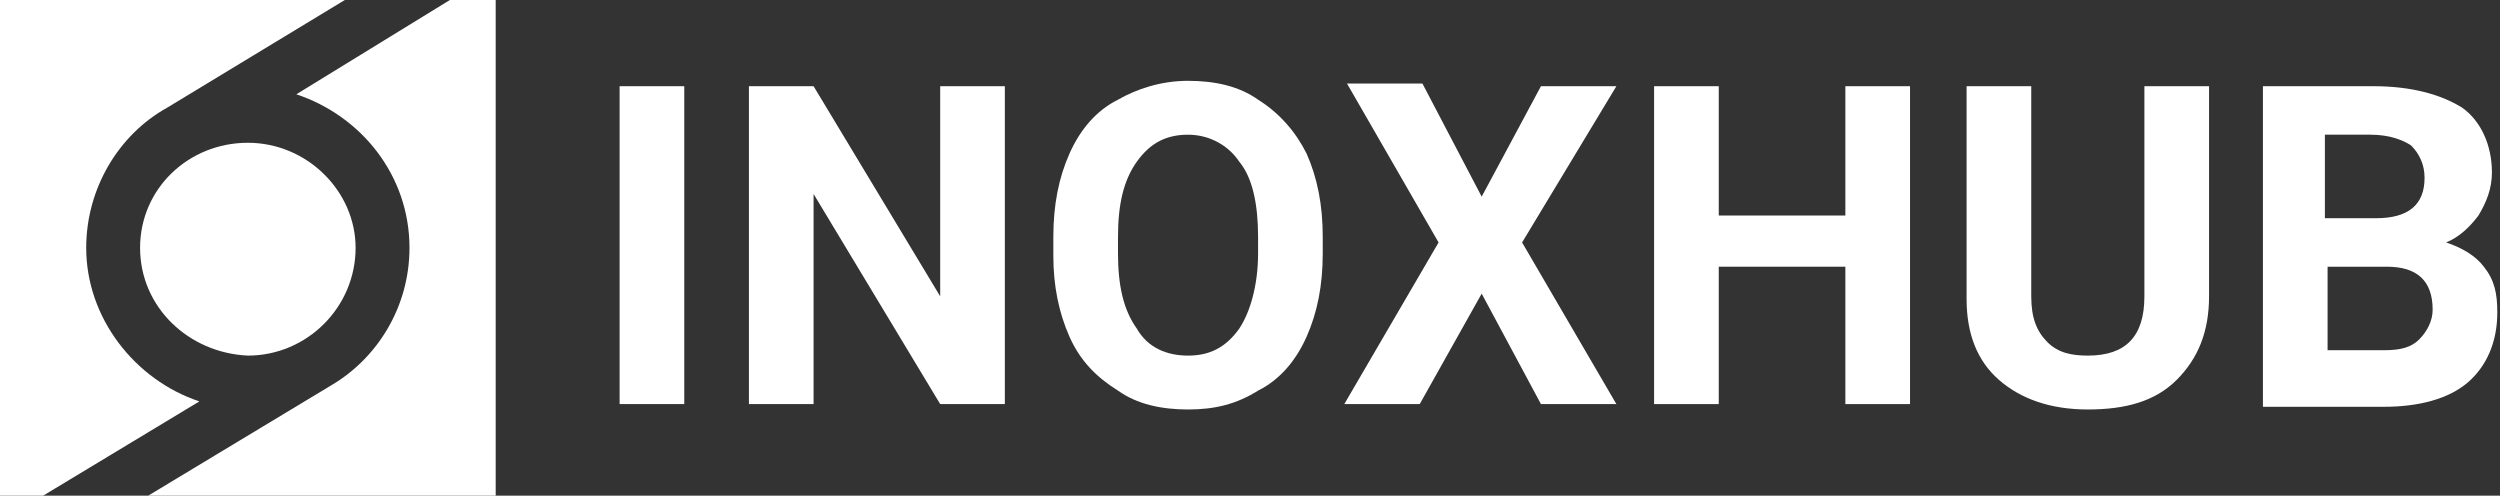
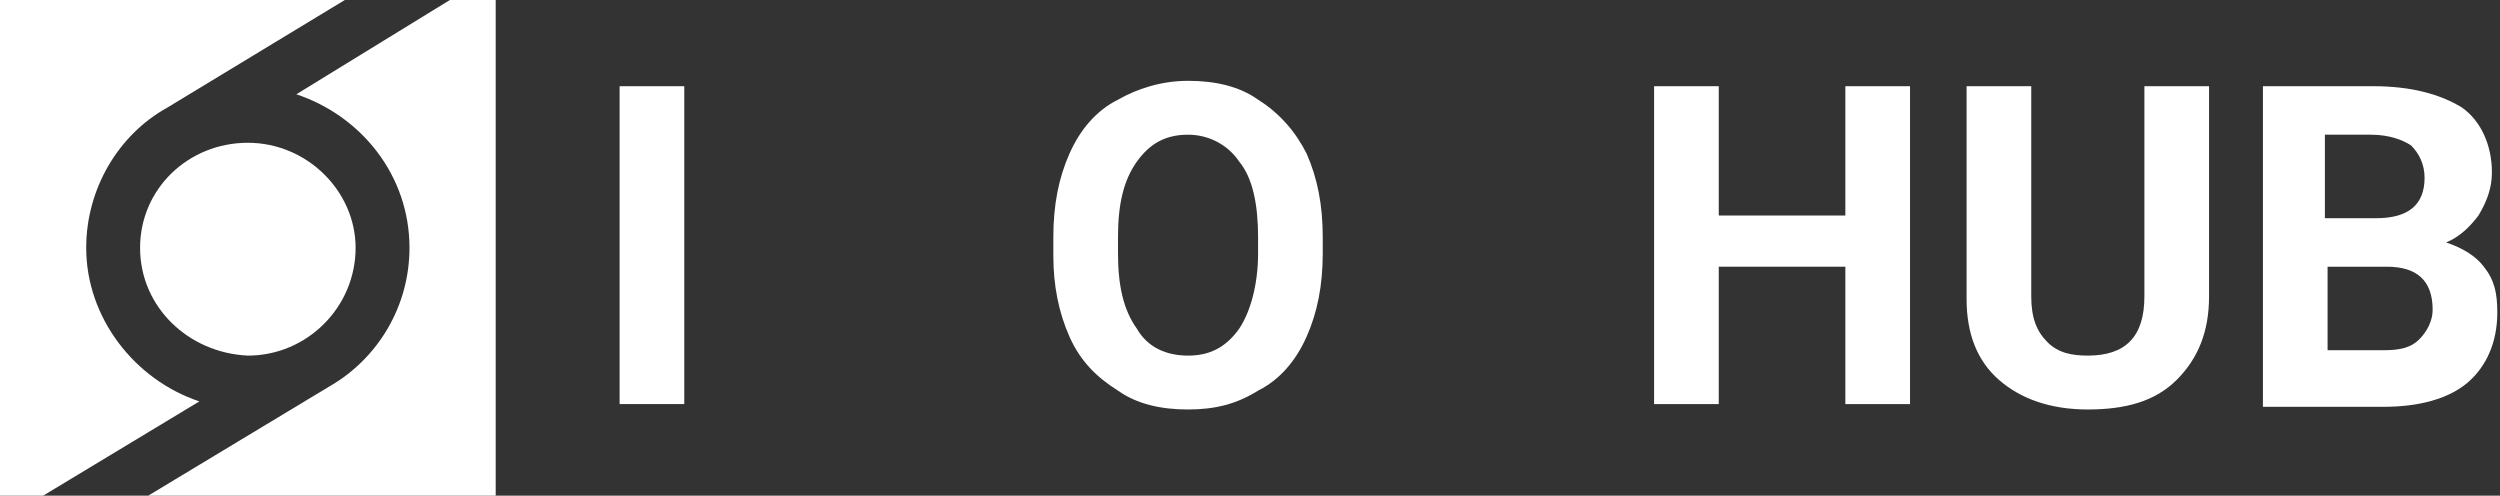
<svg xmlns="http://www.w3.org/2000/svg" id="Layer_1" x="0px" y="0px" viewBox="0 0 92.8 18.4" style="enable-background:new 0 0 92.8 18.4;" xml:space="preserve">
  <rect x="0" y="0" width="92.8" height="18.4" fill="#333333" stroke="none" />
  <style type="text/css"> .st0{fill:#ECECEC;} .st1{fill:#CDDE87;} .st2{fill:#916F6F;} .st3{fill:#B3B3B3;} .st4{fill:#FF0000;} .st5{fill:#FFCCAA;} .st6{fill:#FFFFFF;} .st7{clip-path:url(#SVGID_2_);} .st8{fill:#AB1D21;} .st9{fill:#C1272D;} .st10{fill-rule:evenodd;clip-rule:evenodd;fill:#AB1D21;} .st11{fill-rule:evenodd;clip-rule:evenodd;fill:#000002;} .st12{fill-rule:evenodd;clip-rule:evenodd;fill:#878584;} .st13{fill:#878584;} .st14{fill:#000002;} .st15{clip-path:url(#SVGID_6_);} .st16{fill:#AAEEFF;} .st17{fill:#AC9393;} .st18{fill:#FF7F2A;} .st19{fill:#FFE680;} .st20{clip-path:url(#SVGID_10_);} .st21{fill:#999999;} .st22{clip-path:url(#SVGID_14_);} .st23{clip-path:url(#SVGID_16_);} .st24{clip-path:url(#SVGID_18_);} .st25{fill:#241C1C;} .st26{fill:#AC9D93;} .st27{fill:#F9F9F9;} .st28{clip-path:url(#SVGID_22_);} .st29{clip-path:url(#SVGID_26_);} .st30{fill:#FFEEAA;} .st31{fill:#C8B7B7;} .st32{fill:#AAD400;} </style>
  <g>
    <g>
      <path class="st6" d="M25.4,15H23V3.2h2.4V15z" />
-       <path class="st6" d="M37.3,15h-2.4l-4.7-7.8V15h-2.4V3.2h2.4l4.7,7.8V3.2h2.4V15z" />
      <path class="st6" d="M49.1,9.4c0,1.2-0.2,2.2-0.6,3.1s-1,1.6-1.8,2c-0.8,0.5-1.6,0.7-2.6,0.7c-1,0-1.9-0.2-2.6-0.7 c-0.8-0.5-1.4-1.1-1.8-2c-0.4-0.9-0.6-1.9-0.6-3V8.8c0-1.2,0.2-2.2,0.6-3.1c0.4-0.9,1-1.6,1.8-2C42.2,3.3,43.1,3,44.1,3 c1,0,1.9,0.2,2.6,0.7c0.8,0.5,1.4,1.2,1.8,2c0.4,0.9,0.6,1.9,0.6,3.1V9.4z M46.7,8.8c0-1.2-0.2-2.2-0.7-2.8c-0.4-0.6-1.1-1-1.9-1 c-0.8,0-1.4,0.3-1.9,1s-0.7,1.6-0.7,2.8v0.6c0,1.2,0.2,2.1,0.7,2.8c0.4,0.7,1.1,1,1.9,1c0.8,0,1.4-0.3,1.9-1 c0.4-0.6,0.7-1.6,0.7-2.8V8.8z" />
-       <path class="st6" d="M55,7.3l2.2-4.1H60L56.5,9l3.5,6h-2.8L55,10.9L52.7,15h-2.8l3.5-6l-3.4-5.9h2.8L55,7.3z" />
      <path class="st6" d="M70.9,15h-2.4V9.9h-4.7V15h-2.4V3.2h2.4V8h4.7V3.2h2.4V15z" />
      <path class="st6" d="M82,3.2V11c0,1.3-0.4,2.3-1.2,3.1c-0.8,0.8-1.9,1.1-3.3,1.1c-1.4,0-2.5-0.4-3.3-1.1c-0.8-0.7-1.2-1.7-1.2-3 V3.2h2.4V11c0,0.8,0.2,1.3,0.6,1.7c0.4,0.4,0.9,0.5,1.5,0.5c1.4,0,2.1-0.7,2.1-2.2V3.2H82z" />
      <path class="st6" d="M84,15V3.2h4.1c1.4,0,2.5,0.3,3.3,0.8c0.7,0.5,1.1,1.4,1.1,2.4C92.5,7,92.3,7.5,92,8c-0.3,0.4-0.7,0.8-1.2,1 c0.6,0.2,1.1,0.5,1.4,0.9c0.4,0.5,0.5,1,0.5,1.7c0,1.1-0.4,2-1.1,2.6c-0.7,0.6-1.8,0.9-3.1,0.9H84z M86.4,8.1h1.8 c1.2,0,1.8-0.5,1.8-1.5c0-0.5-0.2-0.9-0.5-1.2c-0.3-0.2-0.8-0.4-1.5-0.4h-1.7V8.1z M86.4,9.9V13h2.1c0.6,0,1-0.1,1.3-0.4 c0.3-0.3,0.5-0.7,0.5-1.1c0-1.1-0.6-1.6-1.7-1.6H86.4z" />
    </g>
    <g>
      <path class="st6" d="M5.2,9.2c0-2.2,1.8-3.9,4-3.9c2.2,0,4,1.8,4,3.9c0,2.2-1.8,4-4,4C7,13.1,5.2,11.4,5.2,9.2z" />
      <path class="st6" d="M7.4,14.9l-5.8,3.5H0V0h12.8L6.2,4l0,0c-1.8,1-3,3-3,5.2C3.2,11.8,5,14.1,7.4,14.9z" />
      <path class="st6" d="M18.4,0v18.4H5.5l6.8-4.1l0,0c1.7-1,2.9-2.9,2.9-5.1c0-2.7-1.8-4.9-4.2-5.7L16.7,0H18.4z" />
    </g>
  </g>
</svg>